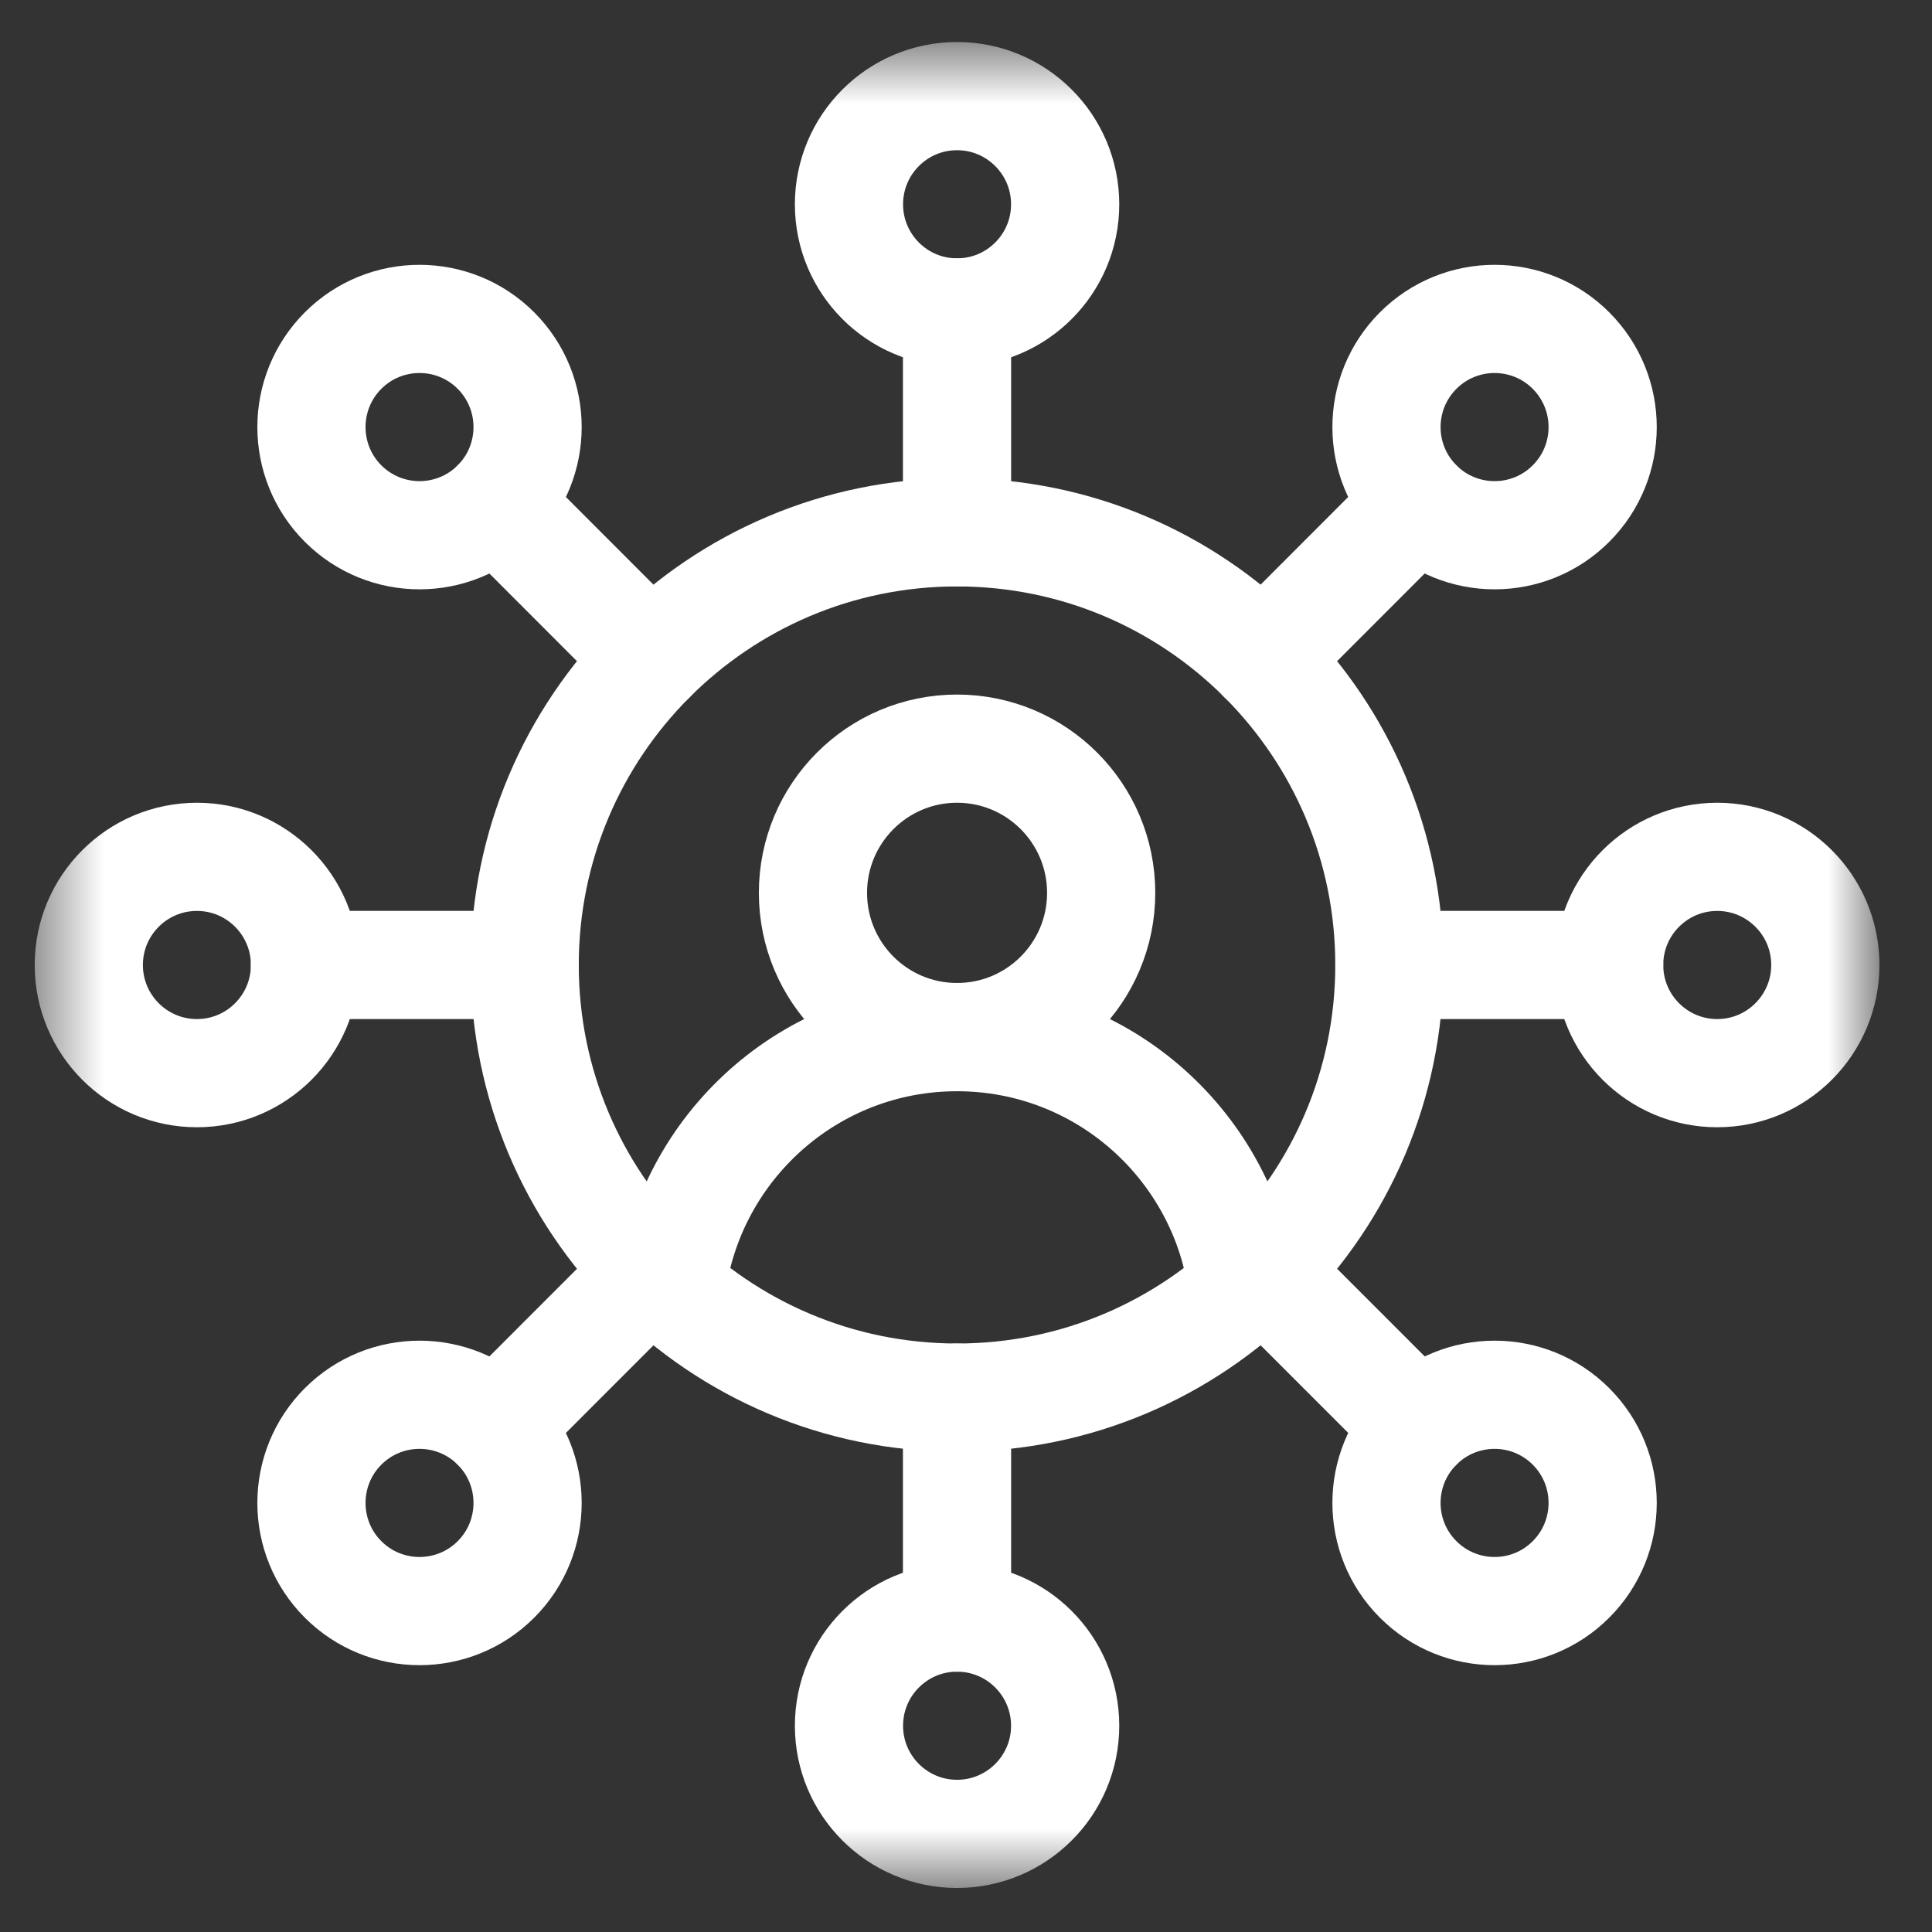
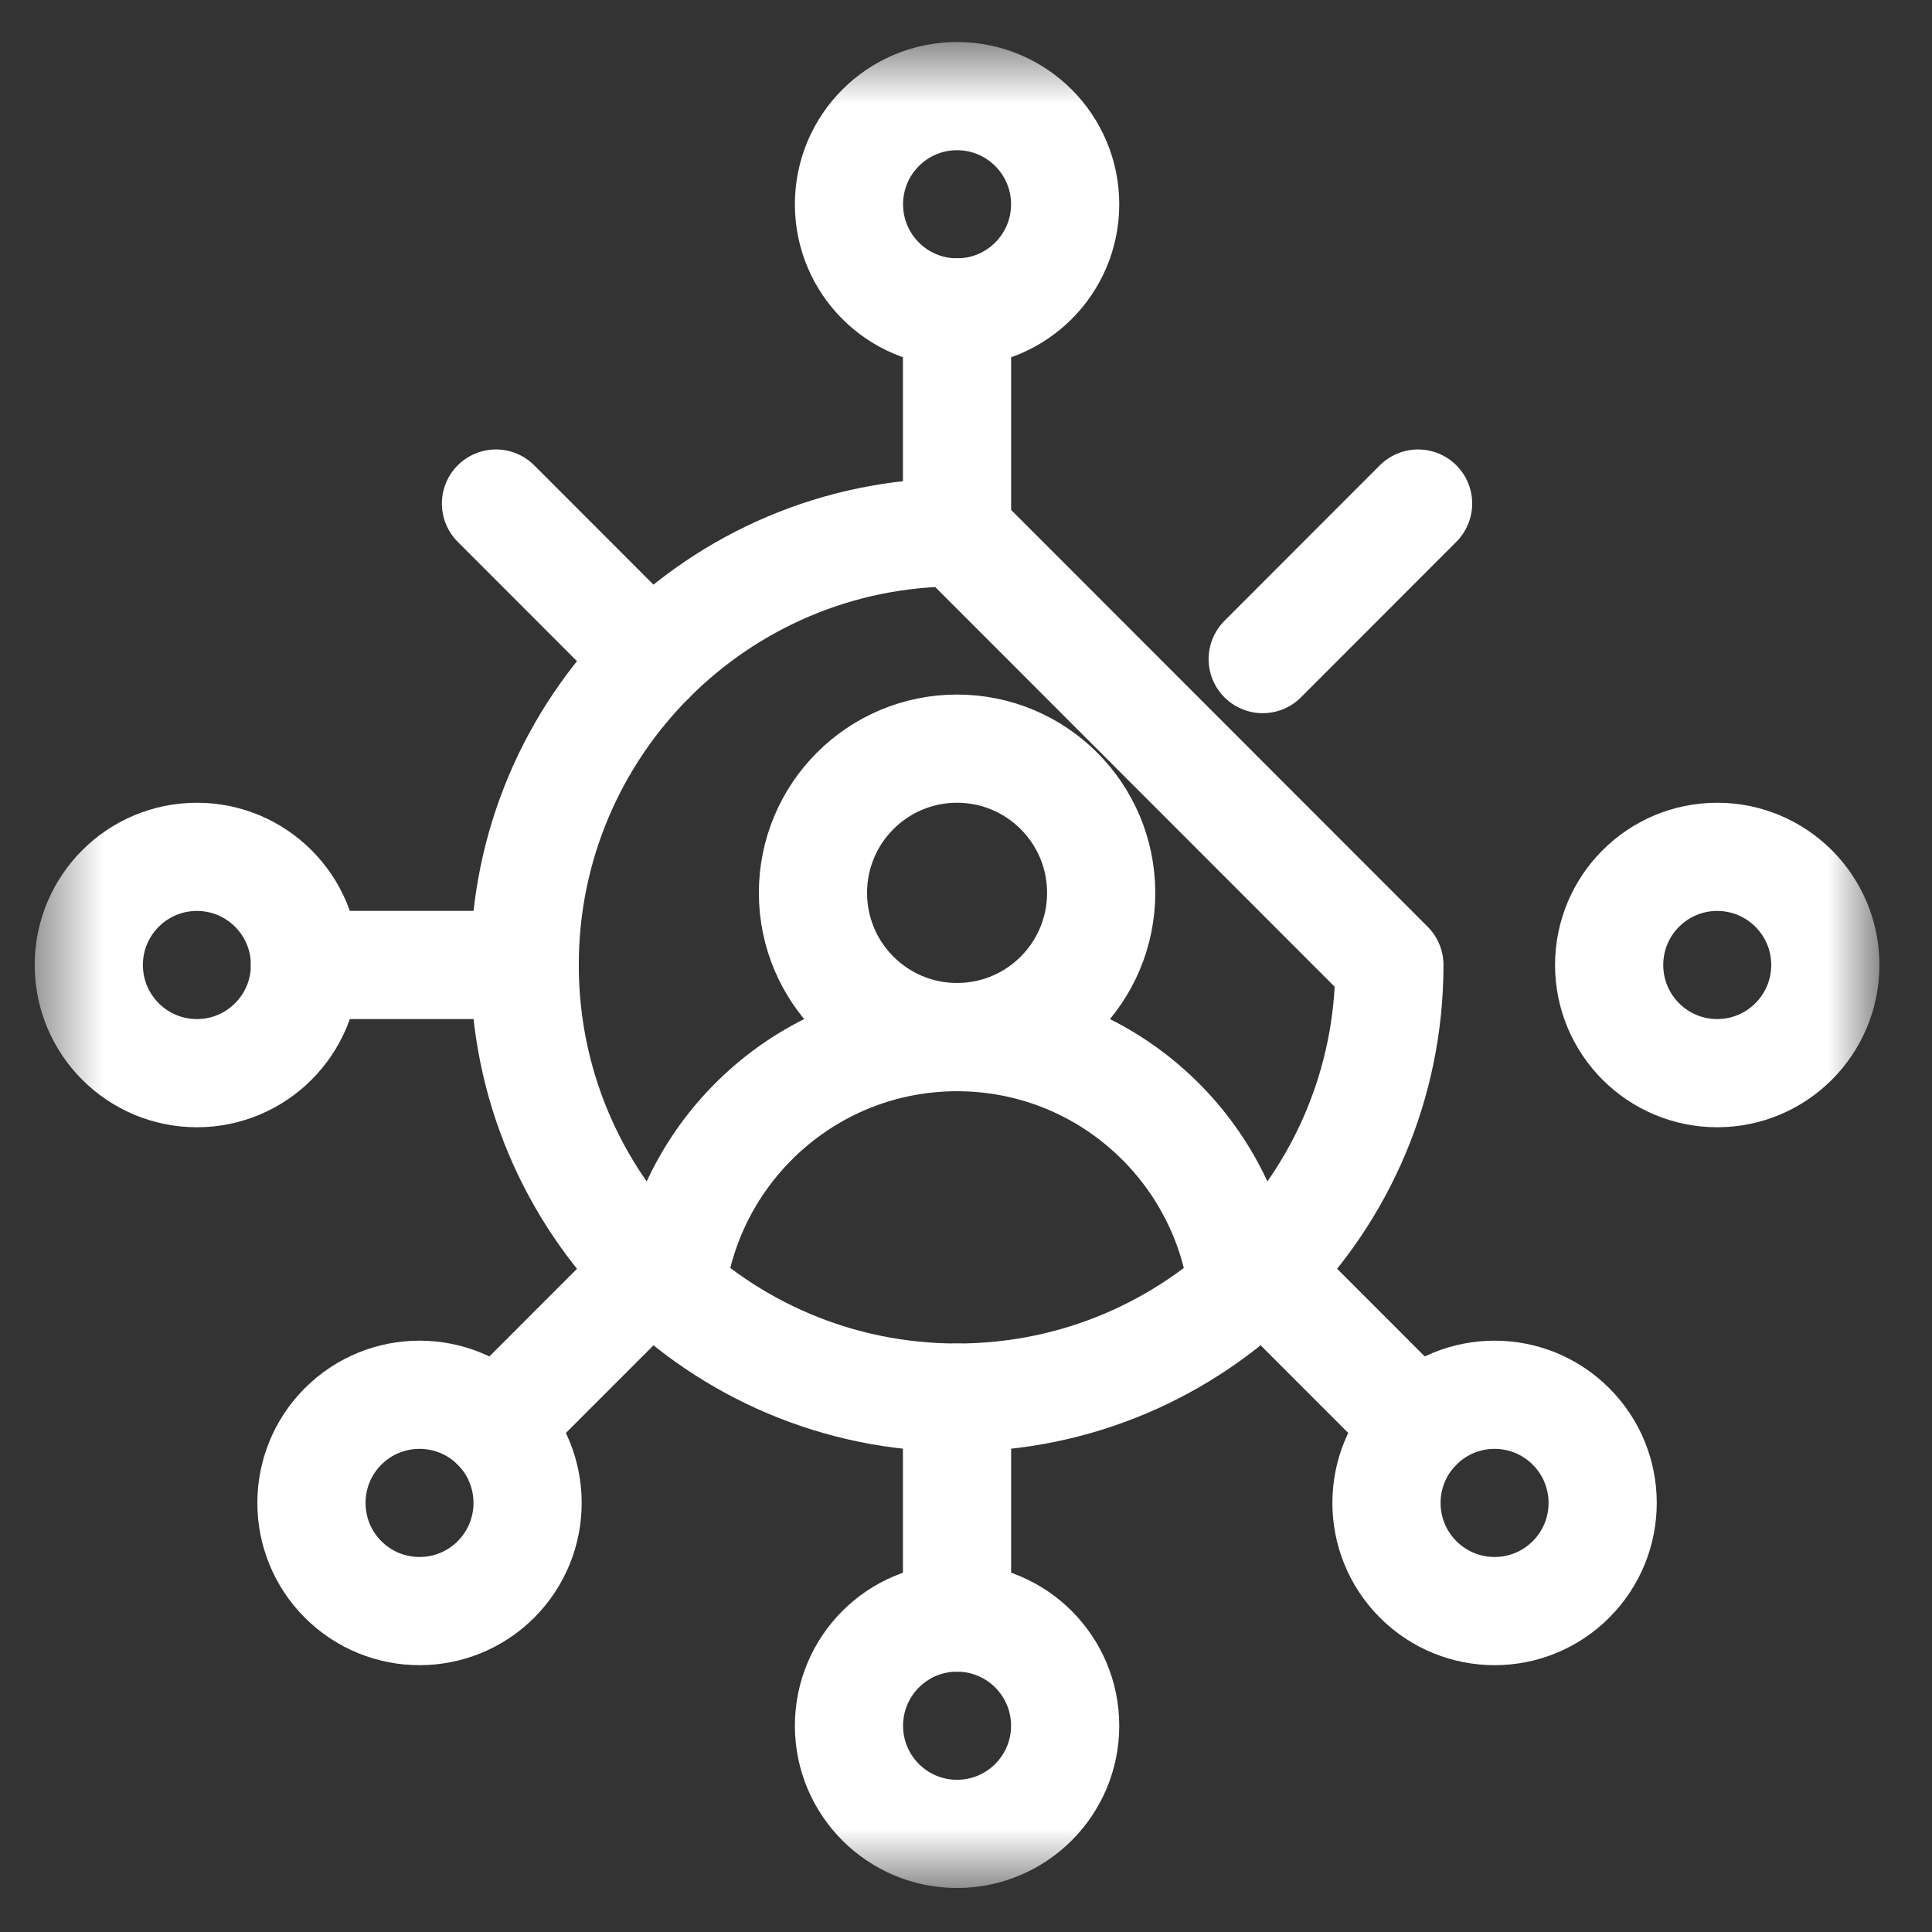
<svg xmlns="http://www.w3.org/2000/svg" xmlns:ns1="http://sodipodi.sourceforge.net/DTD/sodipodi-0.dtd" xmlns:ns2="http://www.inkscape.org/namespaces/inkscape" width="28" height="28" viewBox="0 0 28 28" fill="none" version="1.1" id="svg20" ns1:docname="3d251732-b33b-4852-af90-6ed137359ff6.svg">
  <rect x="0" y="0" width="28" height="28" fill="#333333" stroke="none" />
  <defs id="defs20" />
  <ns1:namedview id="namedview20" pagecolor="#ffffff" bordercolor="#000000" borderopacity="0.25" ns2:showpageshadow="2" ns2:pageopacity="0.0" ns2:pagecheckerboard="0" ns2:deskcolor="#d1d1d1" />
  <mask id="mask0_98_2778" style="mask-type:luminance" maskUnits="userSpaceOnUse" x="0" y="0" width="28" height="28">
    <path d="M0.504 0.61H27.238V27.362H0.504V0.61Z" fill="white" id="path1" />
  </mask>
  <g mask="url(#mask0_98_2778)" id="g20">
    <path d="M26.454 13.985C26.454 14.851 25.752 15.553 24.887 15.553C24.022 15.553 23.321 14.851 23.321 13.985C23.321 13.12 24.022 12.418 24.887 12.418C25.752 12.418 26.454 13.12 26.454 13.985Z" stroke="white" stroke-width="1.568" stroke-miterlimit="10" stroke-linecap="round" stroke-linejoin="round" id="path2" />
    <path d="M4.42 13.985C4.42 14.851 3.719 15.553 2.854 15.553C1.988 15.553 1.287 14.851 1.287 13.985C1.287 13.12 1.988 12.418 2.854 12.418C3.719 12.418 4.42 13.12 4.42 13.985Z" stroke="white" stroke-width="1.568" stroke-miterlimit="10" stroke-linecap="round" stroke-linejoin="round" id="path3" />
-     <path d="M20.136 13.985H23.321" stroke="white" stroke-width="1.568" stroke-miterlimit="10" stroke-linecap="round" stroke-linejoin="round" id="path4" />
    <path d="M4.419 13.985H7.604" stroke="white" stroke-width="1.568" stroke-miterlimit="10" stroke-linecap="round" stroke-linejoin="round" id="path5" />
-     <path d="M22.768 5.081C23.38 5.694 23.38 6.686 22.768 7.298C22.157 7.91 21.165 7.91 20.553 7.298C19.941 6.686 19.941 5.694 20.553 5.081C21.165 4.469 22.157 4.469 22.768 5.081Z" stroke="white" stroke-width="1.568" stroke-miterlimit="10" stroke-linecap="round" stroke-linejoin="round" id="path6" />
    <path d="M7.188 20.673C7.799 21.285 7.799 22.278 7.188 22.89C6.576 23.502 5.584 23.502 4.972 22.89C4.361 22.278 4.361 21.285 4.972 20.673C5.584 20.061 6.576 20.061 7.188 20.673Z" stroke="white" stroke-width="1.568" stroke-miterlimit="10" stroke-linecap="round" stroke-linejoin="round" id="path7" />
    <path d="M18.3 9.552L20.552 7.298" stroke="white" stroke-width="1.568" stroke-miterlimit="10" stroke-linecap="round" stroke-linejoin="round" id="path8" />
    <path d="M7.188 20.672L9.44 18.419" stroke="white" stroke-width="1.568" stroke-miterlimit="10" stroke-linecap="round" stroke-linejoin="round" id="path9" />
    <path d="M13.87 1.393C14.735 1.393 15.437 2.095 15.437 2.961C15.437 3.826 14.735 4.528 13.87 4.528C13.005 4.528 12.304 3.826 12.304 2.961C12.304 2.095 13.005 1.393 13.87 1.393Z" stroke="white" stroke-width="1.568" stroke-miterlimit="10" stroke-linecap="round" stroke-linejoin="round" id="path10" />
    <path d="M13.87 23.443C14.735 23.443 15.437 24.145 15.437 25.011C15.437 25.876 14.735 26.578 13.87 26.578C13.005 26.578 12.304 25.876 12.304 25.011C12.304 24.145 13.005 23.443 13.87 23.443Z" stroke="white" stroke-width="1.568" stroke-miterlimit="10" stroke-linecap="round" stroke-linejoin="round" id="path11" />
    <path d="M13.87 7.715V4.528" stroke="white" stroke-width="1.568" stroke-miterlimit="10" stroke-linecap="round" stroke-linejoin="round" id="path12" />
    <path d="M13.87 23.443V20.256" stroke="white" stroke-width="1.568" stroke-miterlimit="10" stroke-linecap="round" stroke-linejoin="round" id="path13" />
-     <path d="M4.972 5.081C5.584 4.469 6.576 4.469 7.188 5.081C7.799 5.694 7.799 6.686 7.188 7.298C6.576 7.91 5.584 7.91 4.972 7.298C4.361 6.686 4.361 5.694 4.972 5.081Z" stroke="white" stroke-width="1.568" stroke-miterlimit="10" stroke-linecap="round" stroke-linejoin="round" id="path14" />
    <path d="M20.553 20.673C21.165 20.061 22.157 20.061 22.768 20.673C23.38 21.285 23.38 22.278 22.768 22.89C22.157 23.502 21.165 23.502 20.553 22.89C19.941 22.278 19.941 21.285 20.553 20.673Z" stroke="white" stroke-width="1.568" stroke-miterlimit="10" stroke-linecap="round" stroke-linejoin="round" id="path15" />
    <path d="M9.44 9.552L7.188 7.298" stroke="white" stroke-width="1.568" stroke-miterlimit="10" stroke-linecap="round" stroke-linejoin="round" id="path16" />
    <path d="M20.553 20.672L18.301 18.419" stroke="white" stroke-width="1.568" stroke-miterlimit="10" stroke-linecap="round" stroke-linejoin="round" id="path17" />
    <path d="M15.959 12.94C15.959 14.095 15.024 15.03 13.87 15.03C12.717 15.03 11.782 14.095 11.782 12.94C11.782 11.786 12.717 10.85 13.87 10.85C15.024 10.85 15.959 11.786 15.959 12.94Z" stroke="white" stroke-width="1.568" stroke-miterlimit="10" stroke-linecap="round" stroke-linejoin="round" id="path18" />
    <path d="M9.73 18.683C9.99 16.624 11.742 15.031 13.87 15.031C15.998 15.031 17.751 16.624 18.011 18.683" stroke="white" stroke-width="1.568" stroke-miterlimit="10" stroke-linecap="round" stroke-linejoin="round" id="path19" />
-     <path d="M20.136 13.985C20.136 17.448 17.331 20.255 13.87 20.255C10.41 20.255 7.604 17.448 7.604 13.985C7.604 10.523 10.41 7.715 13.87 7.715C17.331 7.715 20.136 10.523 20.136 13.985Z" stroke="white" stroke-width="1.568" stroke-miterlimit="10" stroke-linecap="round" stroke-linejoin="round" id="path20" />
+     <path d="M20.136 13.985C20.136 17.448 17.331 20.255 13.87 20.255C10.41 20.255 7.604 17.448 7.604 13.985C7.604 10.523 10.41 7.715 13.87 7.715Z" stroke="white" stroke-width="1.568" stroke-miterlimit="10" stroke-linecap="round" stroke-linejoin="round" id="path20" />
  </g>
</svg>